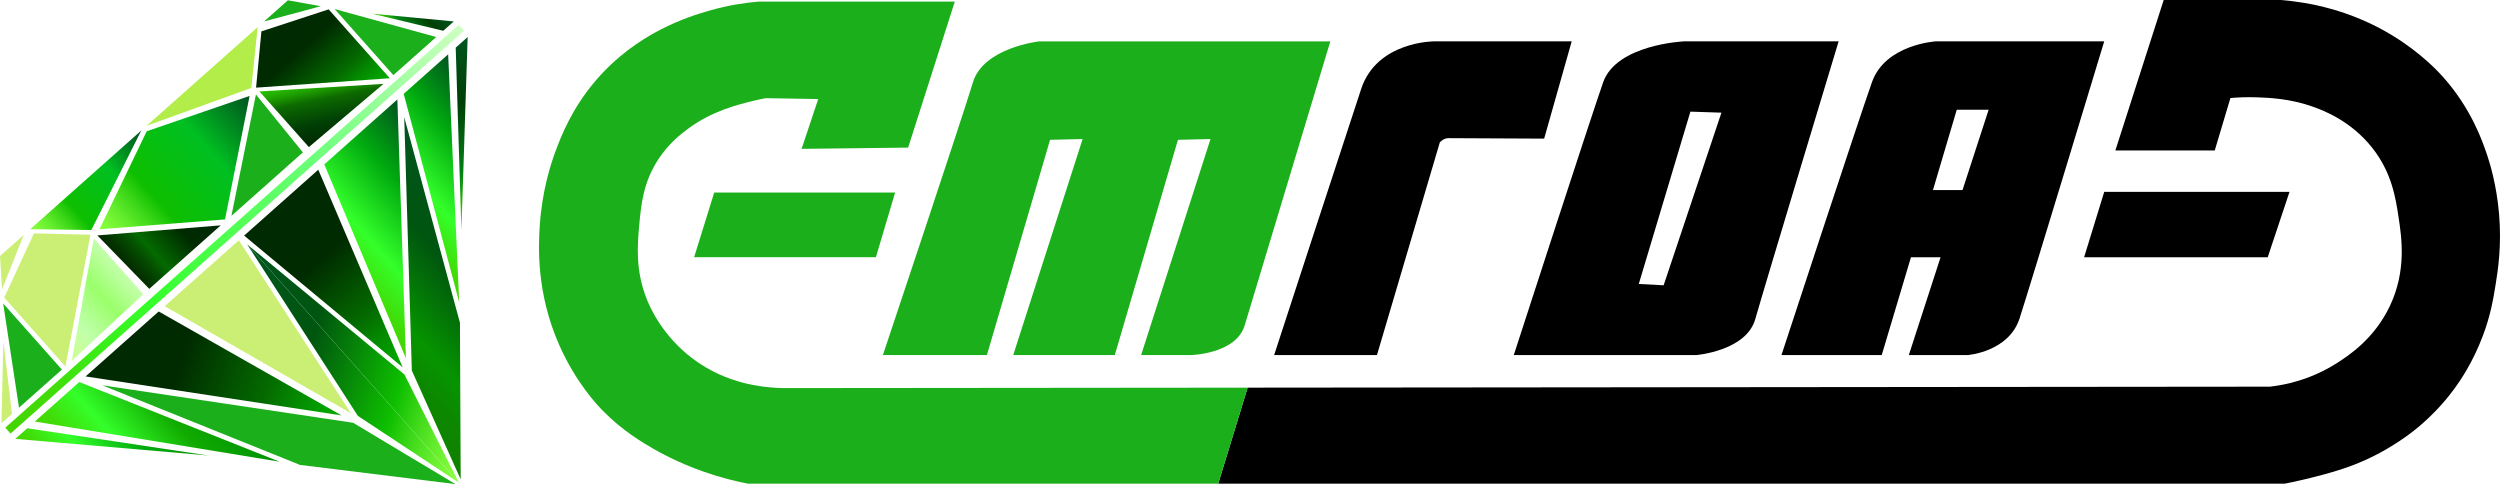
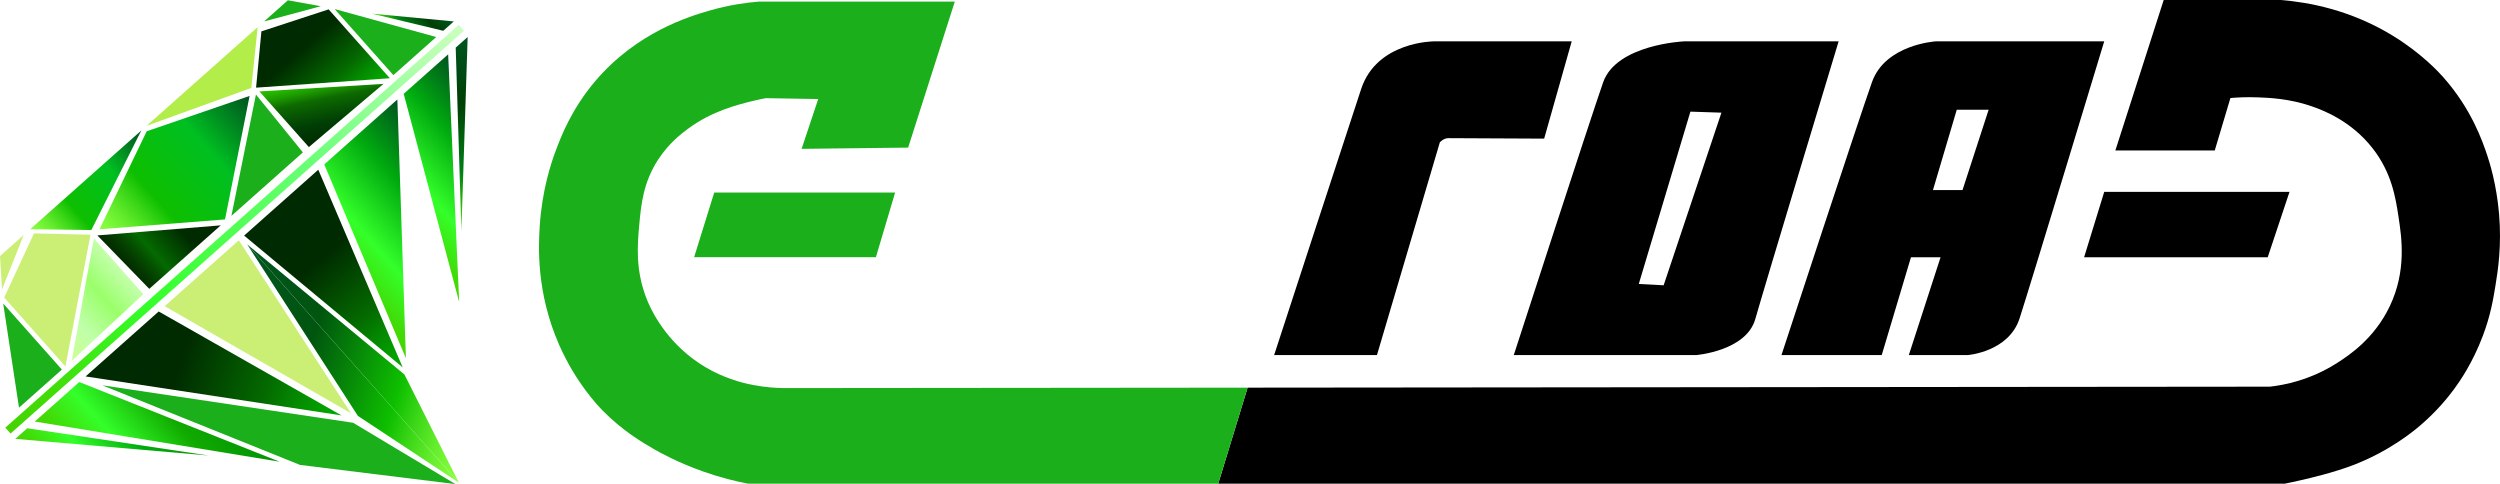
<svg xmlns="http://www.w3.org/2000/svg" version="1.1" x="0px" y="0px" width="1264.549px" height="244.866px" viewBox="0 0 1264.549 244.866" style="enable-background:new 0 0 1264.549 244.866;" xml:space="preserve">
  <style type="text/css">
	.st0{fill:#1BAF1B;}
	.st1{fill:none;}
	.st2{fill:url(#SVGID_1_);}
	.st3{fill:#CBEF75;}
	.st4{fill:url(#SVGID_2_);}
	.st5{fill:url(#SVGID_3_);}
	.st6{fill:url(#SVGID_4_);}
	.st7{fill:url(#SVGID_5_);}
	.st8{fill:url(#SVGID_6_);}
	.st9{fill:#B2ED4A;}
	.st10{fill:url(#SVGID_7_);}
	.st11{fill:url(#SVGID_8_);}
	.st12{fill:url(#SVGID_9_);}
	.st13{fill:url(#SVGID_10_);}
	.st14{fill:url(#SVGID_11_);}
	.st15{fill:url(#SVGID_12_);}
	.st16{fill:url(#SVGID_13_);}
	.st17{fill:url(#SVGID_14_);}
	.st18{fill:url(#SVGID_15_);}
	.st19{fill:url(#SVGID_16_);}
	.st20{fill:url(#SVGID_17_);}
	.st21{fill:url(#SVGID_18_);}
	.st22{fill:url(#SVGID_19_);}
	.st23{fill:url(#SVGID_20_);}
	.st24{fill:url(#SVGID_21_);}
	.st25{fill:url(#SVGID_22_);}
	.st26{fill:url(#SVGID_23_);}
	.st27{fill:url(#SVGID_24_);}
	.st28{fill:url(#SVGID_25_);}
	.st29{fill:url(#SVGID_26_);}
	.st30{fill:url(#SVGID_27_);}
	.st31{fill:url(#SVGID_28_);}
	.st32{fill:url(#SVGID_29_);}
	.st33{fill:url(#SVGID_30_);}
	.st34{fill:url(#SVGID_31_);}
	.st35{fill:url(#SVGID_32_);}
	.st36{fill:url(#SVGID_33_);}
	.st37{fill:url(#SVGID_34_);}
	.st38{fill:url(#SVGID_35_);}
	.st39{fill:url(#SVGID_36_);}
</style>
  <defs>
</defs>
  <path d="M616.212,244.644h539.476c1.961-0.389,4.777-0.972,8.145-1.753c4.97-1.153,16.099-3.735,25.966-7.456  c18.506-6.979,31.085-17.404,34.193-20.053c8.763-7.468,14.498-14.698,17.482-18.768c2.822-3.848,9.285-13.189,14.397-26.737  c3.886-10.299,5.251-18.465,6.427-25.709c1.223-7.53,3.15-19.9,1.776-35.993c-1.279-14.992-4.814-26.074-5.89-29.308  c-2.494-7.496-8.092-23.776-22.367-39.849c-1.984-2.234-10.857-12.032-25.709-21.081C1188.808,4.958,1167.688,1.122,1153.667,0  h-59.227l-24.448,76.099h50.274l7.92-26.514c3.429-0.301,8.157-0.555,13.774-0.344c5.494,0.206,16.066,0.602,27.203,4.476  c5.421,1.886,19.91,7.138,30.991,21.349c9.691,12.429,11.614,25.09,13.085,34.778c1.574,10.368,4.119,27.123-4.476,45.109  c-7.815,16.353-20.553,24.756-26.514,28.58c-13.698,8.787-26.904,11.241-34.09,12.052l-517.092,0.495" />
  <path class="st0" d="M616.212,244.644H378.314c-6.087-1.174-13.793-3.033-22.467-6.085c-13.299-4.679-22.585-9.952-24.807-11.233  c-6.151-3.548-16.141-9.401-26.211-19.659c-2.307-2.35-13.541-14.02-21.999-33.232c-11.668-26.505-10.449-50.098-9.829-59.912  c1.168-18.487,5.856-32.27,7.957-37.913c2.831-7.603,8.115-21.425,20.127-35.573c20.954-24.679,47.383-32.68,57.754-35.671  c10.095-2.911,18.859-4.07,25.129-4.569h98.994l-23.606,73.864l-53.884,0.631l8.399-25.196l-26.522-0.442  c-1.49,0.277-3.635,0.705-6.189,1.326c-7.791,1.894-20.962,5.096-33.153,14.145c-3.347,2.484-9.701,7.29-15.13,15.643  c-7.43,11.432-8.57,22.5-9.488,32.567c-0.963,10.558-2.123,23.268,3.846,38.209c1.293,3.235,7.571,18.217,23.336,30.003  c17.221,12.875,35.438,14.217,42.055,14.617c2.359,0.143,4.317,0.154,5.646,0.139l232.793-0.223L616.212,244.644z" />
  <polygon class="st0" points="361.267,97.395 351.1,130.106 443.044,130.106 452.769,97.395 " />
-   <path class="st0" d="M525.705,20.923c0,0-28.29,3.094-33.595,20.776c-5.304,17.682-45.53,137.916-45.53,137.916h52.614  l31.95-108.897l16.466-0.392l-35.106,109.289h51.379l31.95-108.897l16.466-0.392l-35.106,109.289h24.984  c0,0,22.986-0.442,27.406-15.029c4.42-14.587,43.32-143.662,43.32-143.662H525.705z" />
  <path d="M781.067,70.123l13.93-49.201h-69.752c0,0-28.757,0-36.711,24.001c-7.954,24.001-44.054,134.691-44.054,134.691h52.008  l31.817-107.63c0,0,1.867-2.101,4.268-2.101C734.974,69.883,781.067,70.123,781.067,70.123z" />
  <path d="M851.822,20.923c0,0-34.208,1.492-40.927,20.734c-6.719,19.242-45.203,137.957-45.203,137.957h92.239  c0,0,25.351-2.042,29.932-18.229s42.149-140.462,42.149-140.462H851.822z M841.5,144.302l-12.575-0.659l26.114-87.172l15.691,0.517  L841.5,144.302z" />
  <path d="M979.121,20.923c0,0-25.444,1.505-32.229,20.588c-6.785,19.083-45.799,138.103-45.799,138.103h50.716l14.79-49.475h14.971  l-16.055,49.475h29.719c0,0,20.779-1.556,26.292-18.518c5.513-16.962,42.83-140.173,42.83-140.173H979.121z M992.672,96.152h-14.949  l12.048-40.656h16.125L992.672,96.152z" />
  <polygon points="1064.357,97.063 1158.074,97.063 1147.049,130.14 1054.179,130.14 " />
  <line class="st1" x1="631.065" y1="196.081" x2="616.212" y2="244.644" />
  <g>
    <linearGradient id="SVGID_1_" gradientUnits="userSpaceOnUse" x1="-86.407" y1="-12.935" x2="-11.26" y2="-12.935" gradientTransform="matrix(0.748 -0.664 0.664 0.748 95.404 75.997)">
      <stop offset="0" style="stop-color:#88FF3F" />
      <stop offset="0.046" style="stop-color:#7FFA3A" />
      <stop offset="0.122" style="stop-color:#65ED2D" />
      <stop offset="0.218" style="stop-color:#3CD718" />
      <stop offset="0.311" style="stop-color:#0EBF00" />
      <stop offset="0.67" style="stop-color:#00BF21" />
      <stop offset="0.993" style="stop-color:#00551F" />
    </linearGradient>
    <polygon class="st2" points="15.29,115.917 71.471,66.01 46.189,116.36  " />
    <polygon class="st3" points="45.781,118.731 17.185,118.051 2.126,150.513 33.081,185.36  " />
    <polygon class="st3" points="12.028,118.815 0,129.499 1.022,146.405  " />
    <polygon class="st0" points="1.612,153.515 9.613,206.207 31.303,186.939  " />
-     <polygon class="st3" points="1.709,172.513 0.724,214.104 6.057,209.366  " />
    <linearGradient id="SVGID_2_" gradientUnits="userSpaceOnUse" x1="-162.505" y1="86.548" x2="-94.968" y2="86.548" gradientTransform="matrix(0.748 -0.664 0.664 0.748 95.404 75.997)">
      <stop offset="0" style="stop-color:#45D400" />
      <stop offset="0.1" style="stop-color:#41DD09" />
      <stop offset="0.265" style="stop-color:#37F722" />
      <stop offset="0.311" style="stop-color:#34FF2A" />
      <stop offset="0.67" style="stop-color:#00AA0F" />
      <stop offset="0.993" style="stop-color:#0F9400" />
    </linearGradient>
    <polygon class="st4" points="7.729,221.989 13.774,216.62 105.545,230.41  " />
    <linearGradient id="SVGID_3_" gradientUnits="userSpaceOnUse" x1="-149.307" y1="99.627" x2="-70.236" y2="99.627" gradientTransform="matrix(0.748 -0.664 0.664 0.748 95.404 75.997)">
      <stop offset="0" style="stop-color:#45D400" />
      <stop offset="0.1" style="stop-color:#41DD09" />
      <stop offset="0.265" style="stop-color:#37F722" />
      <stop offset="0.311" style="stop-color:#34FF2A" />
      <stop offset="0.67" style="stop-color:#11AA00" />
      <stop offset="0.993" style="stop-color:#009405" />
    </linearGradient>
    <polygon class="st5" points="17.596,213.224 40.086,193.245 141.408,233.542  " />
    <polygon class="st0" points="51.733,194.898 151.756,235.164 230.353,244.866 178.621,213.844  " />
    <linearGradient id="SVGID_4_" gradientUnits="userSpaceOnUse" x1="-31.843" y1="152.016" x2="-96.395" y2="40.209" gradientTransform="matrix(0.748 -0.664 0.664 0.748 95.404 75.997)">
      <stop offset="0" style="stop-color:#03AA00" />
      <stop offset="0.074" style="stop-color:#03A100" />
      <stop offset="0.197" style="stop-color:#048700" />
      <stop offset="0.311" style="stop-color:#046A00" />
      <stop offset="0.67" style="stop-color:#002A00" />
      <stop offset="0.993" style="stop-color:#002A02" />
    </linearGradient>
    <polygon class="st6" points="43.287,190.403 80.267,157.552 172.777,210.129  " />
    <polygon class="st3" points="83.289,154.867 120.803,121.543 177.556,209.064  " />
    <linearGradient id="SVGID_5_" gradientUnits="userSpaceOnUse" x1="-63.123" y1="20.371" x2="-13.073" y2="20.371" gradientTransform="matrix(0.748 -0.664 0.664 0.748 95.404 75.997)">
      <stop offset="0" style="stop-color:#042A00" />
      <stop offset="0.074" style="stop-color:#043300" />
      <stop offset="0.197" style="stop-color:#044D00" />
      <stop offset="0.311" style="stop-color:#046A00" />
      <stop offset="0.67" style="stop-color:#002A00" />
      <stop offset="0.993" style="stop-color:#002A02" />
    </linearGradient>
    <polygon class="st7" points="49.237,119.073 75.506,146.106 111.664,113.986  " />
    <linearGradient id="SVGID_6_" gradientUnits="userSpaceOnUse" x1="-114.944" y1="20.957" x2="-65.48" y2="20.957" gradientTransform="matrix(0.748 -0.664 0.664 0.748 95.404 75.997)">
      <stop offset="0" style="stop-color:#CCFF94" />
      <stop offset="0.164" style="stop-color:#C7FF9D" />
      <stop offset="0.311" style="stop-color:#C0FFAA" />
      <stop offset="0.67" style="stop-color:#9AFF6A" />
      <stop offset="0.993" style="stop-color:#C3FFAA" />
    </linearGradient>
    <polygon class="st8" points="47.475,120.638 72.484,148.79 36.282,182.517  " />
    <polygon class="st9" points="130.327,13.727 74.145,63.635 127.125,44.464  " />
    <linearGradient id="SVGID_7_" gradientUnits="userSpaceOnUse" x1="-60.248" y1="8.559" x2="41.305" y2="8.559" gradientTransform="matrix(0.748 -0.664 0.664 0.748 95.404 75.997)">
      <stop offset="0" style="stop-color:#88FF3F" />
      <stop offset="0.046" style="stop-color:#7FFA3A" />
      <stop offset="0.122" style="stop-color:#65ED2D" />
      <stop offset="0.218" style="stop-color:#3CD718" />
      <stop offset="0.311" style="stop-color:#0EBF00" />
      <stop offset="0.67" style="stop-color:#00BF21" />
      <stop offset="0.993" style="stop-color:#00551F" />
    </linearGradient>
    <polyline class="st10" points="74.281,66.372 126.247,48.523 113.841,110.905 113.733,111 50.324,115.968 74.174,66.468  " />
    <linearGradient id="SVGID_8_" gradientUnits="userSpaceOnUse" x1="73.409" y1="40.371" x2="73.409" y2="-20.508" gradientTransform="matrix(0.748 -0.664 0.664 0.748 95.404 75.997)">
      <stop offset="0" style="stop-color:#03AA00" />
      <stop offset="0.074" style="stop-color:#03A100" />
      <stop offset="0.197" style="stop-color:#048700" />
      <stop offset="0.311" style="stop-color:#046A00" />
      <stop offset="0.67" style="stop-color:#002A00" />
      <stop offset="0.993" style="stop-color:#002A02" />
    </linearGradient>
    <polygon class="st11" points="129.527,44.338 132.222,15.861 166.233,4.733 197.188,39.58  " />
    <polygon class="st0" points="133.589,10.83 145.617,0.145 162.284,3.152  " />
    <polygon class="st0" points="169.274,4.576 220.656,18.733 198.966,38.001  " />
    <linearGradient id="SVGID_9_" gradientUnits="userSpaceOnUse" x1="115.204" y1="25.151" x2="143.562" y2="25.151" gradientTransform="matrix(0.748 -0.664 0.664 0.748 95.404 75.997)">
      <stop offset="0" style="stop-color:#45D400" />
      <stop offset="0.06" style="stop-color:#3DCB02" />
      <stop offset="0.159" style="stop-color:#29B109" />
      <stop offset="0.285" style="stop-color:#078814" />
      <stop offset="0.311" style="stop-color:#007F16" />
      <stop offset="0.67" style="stop-color:#003F05" />
      <stop offset="0.993" style="stop-color:#00551F" />
    </linearGradient>
    <polygon class="st12" points="188.129,6.913 229.546,10.836 224.212,15.574  " />
    <linearGradient id="SVGID_10_" gradientUnits="userSpaceOnUse" x1="85.924" y1="127.892" x2="133.663" y2="45.204" gradientTransform="matrix(0.748 -0.664 0.664 0.748 95.404 75.997)">
      <stop offset="0" style="stop-color:#45D400" />
      <stop offset="0.06" style="stop-color:#3DCB02" />
      <stop offset="0.159" style="stop-color:#29B109" />
      <stop offset="0.285" style="stop-color:#078814" />
      <stop offset="0.311" style="stop-color:#007F16" />
      <stop offset="0.67" style="stop-color:#003F05" />
      <stop offset="0.993" style="stop-color:#00551F" />
    </linearGradient>
    <polygon class="st13" points="236.551,18.722 230.506,24.091 233.383,116.849  " />
    <linearGradient id="SVGID_11_" gradientUnits="userSpaceOnUse" x1="51.293" y1="99.627" x2="130.364" y2="99.627" gradientTransform="matrix(0.748 -0.664 0.664 0.748 95.404 75.997)">
      <stop offset="0" style="stop-color:#45D400" />
      <stop offset="0.1" style="stop-color:#41DD09" />
      <stop offset="0.265" style="stop-color:#37F722" />
      <stop offset="0.311" style="stop-color:#34FF2A" />
      <stop offset="0.67" style="stop-color:#00AA0F" />
      <stop offset="0.993" style="stop-color:#00551F" />
    </linearGradient>
    <polygon class="st14" points="226.684,27.487 204.193,47.466 232.266,152.831  " />
    <linearGradient id="SVGID_12_" gradientUnits="userSpaceOnUse" x1="-7.683" y1="137.881" x2="92.671" y2="137.881" gradientTransform="matrix(0.748 -0.664 0.664 0.748 95.404 75.997)">
      <stop offset="0" style="stop-color:#107F00" />
      <stop offset="0.17" style="stop-color:#0C8800" />
      <stop offset="0.311" style="stop-color:#069400" />
      <stop offset="0.67" style="stop-color:#00550F" />
      <stop offset="0.993" style="stop-color:#00551F" />
    </linearGradient>
-     <polygon class="st15" points="204.462,59.226 232.657,163.298 233.027,242.491 208.319,187.463  " />
    <linearGradient id="SVGID_13_" gradientUnits="userSpaceOnUse" x1="12.293" y1="101.292" x2="96.001" y2="101.292" gradientTransform="matrix(0.748 -0.664 0.664 0.748 95.404 75.997)">
      <stop offset="0" style="stop-color:#45D400" />
      <stop offset="0.1" style="stop-color:#41DD09" />
      <stop offset="0.265" style="stop-color:#37F722" />
      <stop offset="0.311" style="stop-color:#34FF2A" />
      <stop offset="0.67" style="stop-color:#00AA0F" />
      <stop offset="0.993" style="stop-color:#00551F" />
    </linearGradient>
    <polygon class="st16" points="200.993,50.309 164.013,83.159 205.319,181.221  " />
    <linearGradient id="SVGID_14_" gradientUnits="userSpaceOnUse" x1="17.406" y1="154.043" x2="17.406" y2="50.919" gradientTransform="matrix(0.748 -0.664 0.664 0.748 95.404 75.997)">
      <stop offset="0" style="stop-color:#03AA00" />
      <stop offset="0.074" style="stop-color:#03A100" />
      <stop offset="0.197" style="stop-color:#048700" />
      <stop offset="0.311" style="stop-color:#046A00" />
      <stop offset="0.67" style="stop-color:#002A00" />
      <stop offset="0.993" style="stop-color:#002A02" />
    </linearGradient>
    <polygon class="st17" points="160.99,85.844 123.477,119.168 203.698,185.842  " />
    <polygon class="st0" points="129.459,47.809 153.207,77.082 117.05,109.202  " />
    <linearGradient id="SVGID_15_" gradientUnits="userSpaceOnUse" x1="73.492" y1="17.105" x2="57.187" y2="45.348" gradientTransform="matrix(0.748 -0.664 0.664 0.748 95.404 75.997)">
      <stop offset="0" style="stop-color:#28BF00" />
      <stop offset="0.06" style="stop-color:#25B600" />
      <stop offset="0.159" style="stop-color:#1D9C00" />
      <stop offset="0.285" style="stop-color:#107300" />
      <stop offset="0.311" style="stop-color:#0D6A00" />
      <stop offset="0.67" style="stop-color:#003F05" />
      <stop offset="0.993" style="stop-color:#002A00" />
    </linearGradient>
    <polygon class="st18" points="131.221,46.244 156.23,74.397 193.988,42.423  " />
    <g>
      <linearGradient id="SVGID_16_" gradientUnits="userSpaceOnUse" x1="25.431" y1="196.333" x2="-44.373" y2="75.429" gradientTransform="matrix(0.748 -0.664 0.664 0.748 95.404 75.997)">
        <stop offset="0" style="stop-color:#88FF3F" />
        <stop offset="0.046" style="stop-color:#7FFA3A" />
        <stop offset="0.122" style="stop-color:#65ED2D" />
        <stop offset="0.218" style="stop-color:#3CD718" />
        <stop offset="0.311" style="stop-color:#0EBF00" />
        <stop offset="0.67" style="stop-color:#00550F" />
        <stop offset="0.993" style="stop-color:#00551F" />
      </linearGradient>
      <polygon class="st19" points="125.035,123.615 181.019,210.359 232.096,244.135   " />
      <linearGradient id="SVGID_17_" gradientUnits="userSpaceOnUse" x1="25.431" y1="196.333" x2="-44.373" y2="75.429" gradientTransform="matrix(0.748 -0.664 0.664 0.748 95.404 75.997)">
        <stop offset="0" style="stop-color:#88FF3F" />
        <stop offset="0.046" style="stop-color:#7FFA3A" />
        <stop offset="0.122" style="stop-color:#65ED2D" />
        <stop offset="0.218" style="stop-color:#3CD718" />
        <stop offset="0.311" style="stop-color:#0EBF00" />
        <stop offset="0.67" style="stop-color:#00550F" />
        <stop offset="0.993" style="stop-color:#00551F" />
      </linearGradient>
      <polygon class="st20" points="125.035,123.615 204.576,189.433 232.096,244.135   " />
    </g>
    <linearGradient id="SVGID_18_" gradientUnits="userSpaceOnUse" x1="-162.505" y1="45.324" x2="144.249" y2="45.324" gradientTransform="matrix(0.748 -0.664 0.664 0.748 95.404 75.997)">
      <stop offset="0" style="stop-color:#45D400" />
      <stop offset="0.1" style="stop-color:#41DD09" />
      <stop offset="0.265" style="stop-color:#37F722" />
      <stop offset="0.311" style="stop-color:#34FF2A" />
      <stop offset="0.67" style="stop-color:#6AFF78" />
      <stop offset="0.993" style="stop-color:#CBFFBF" />
    </linearGradient>
    <polygon class="st21" points="234.677,15.578 5.341,219.302 2.685,216.312 232.02,12.588  " />
  </g>
</svg>